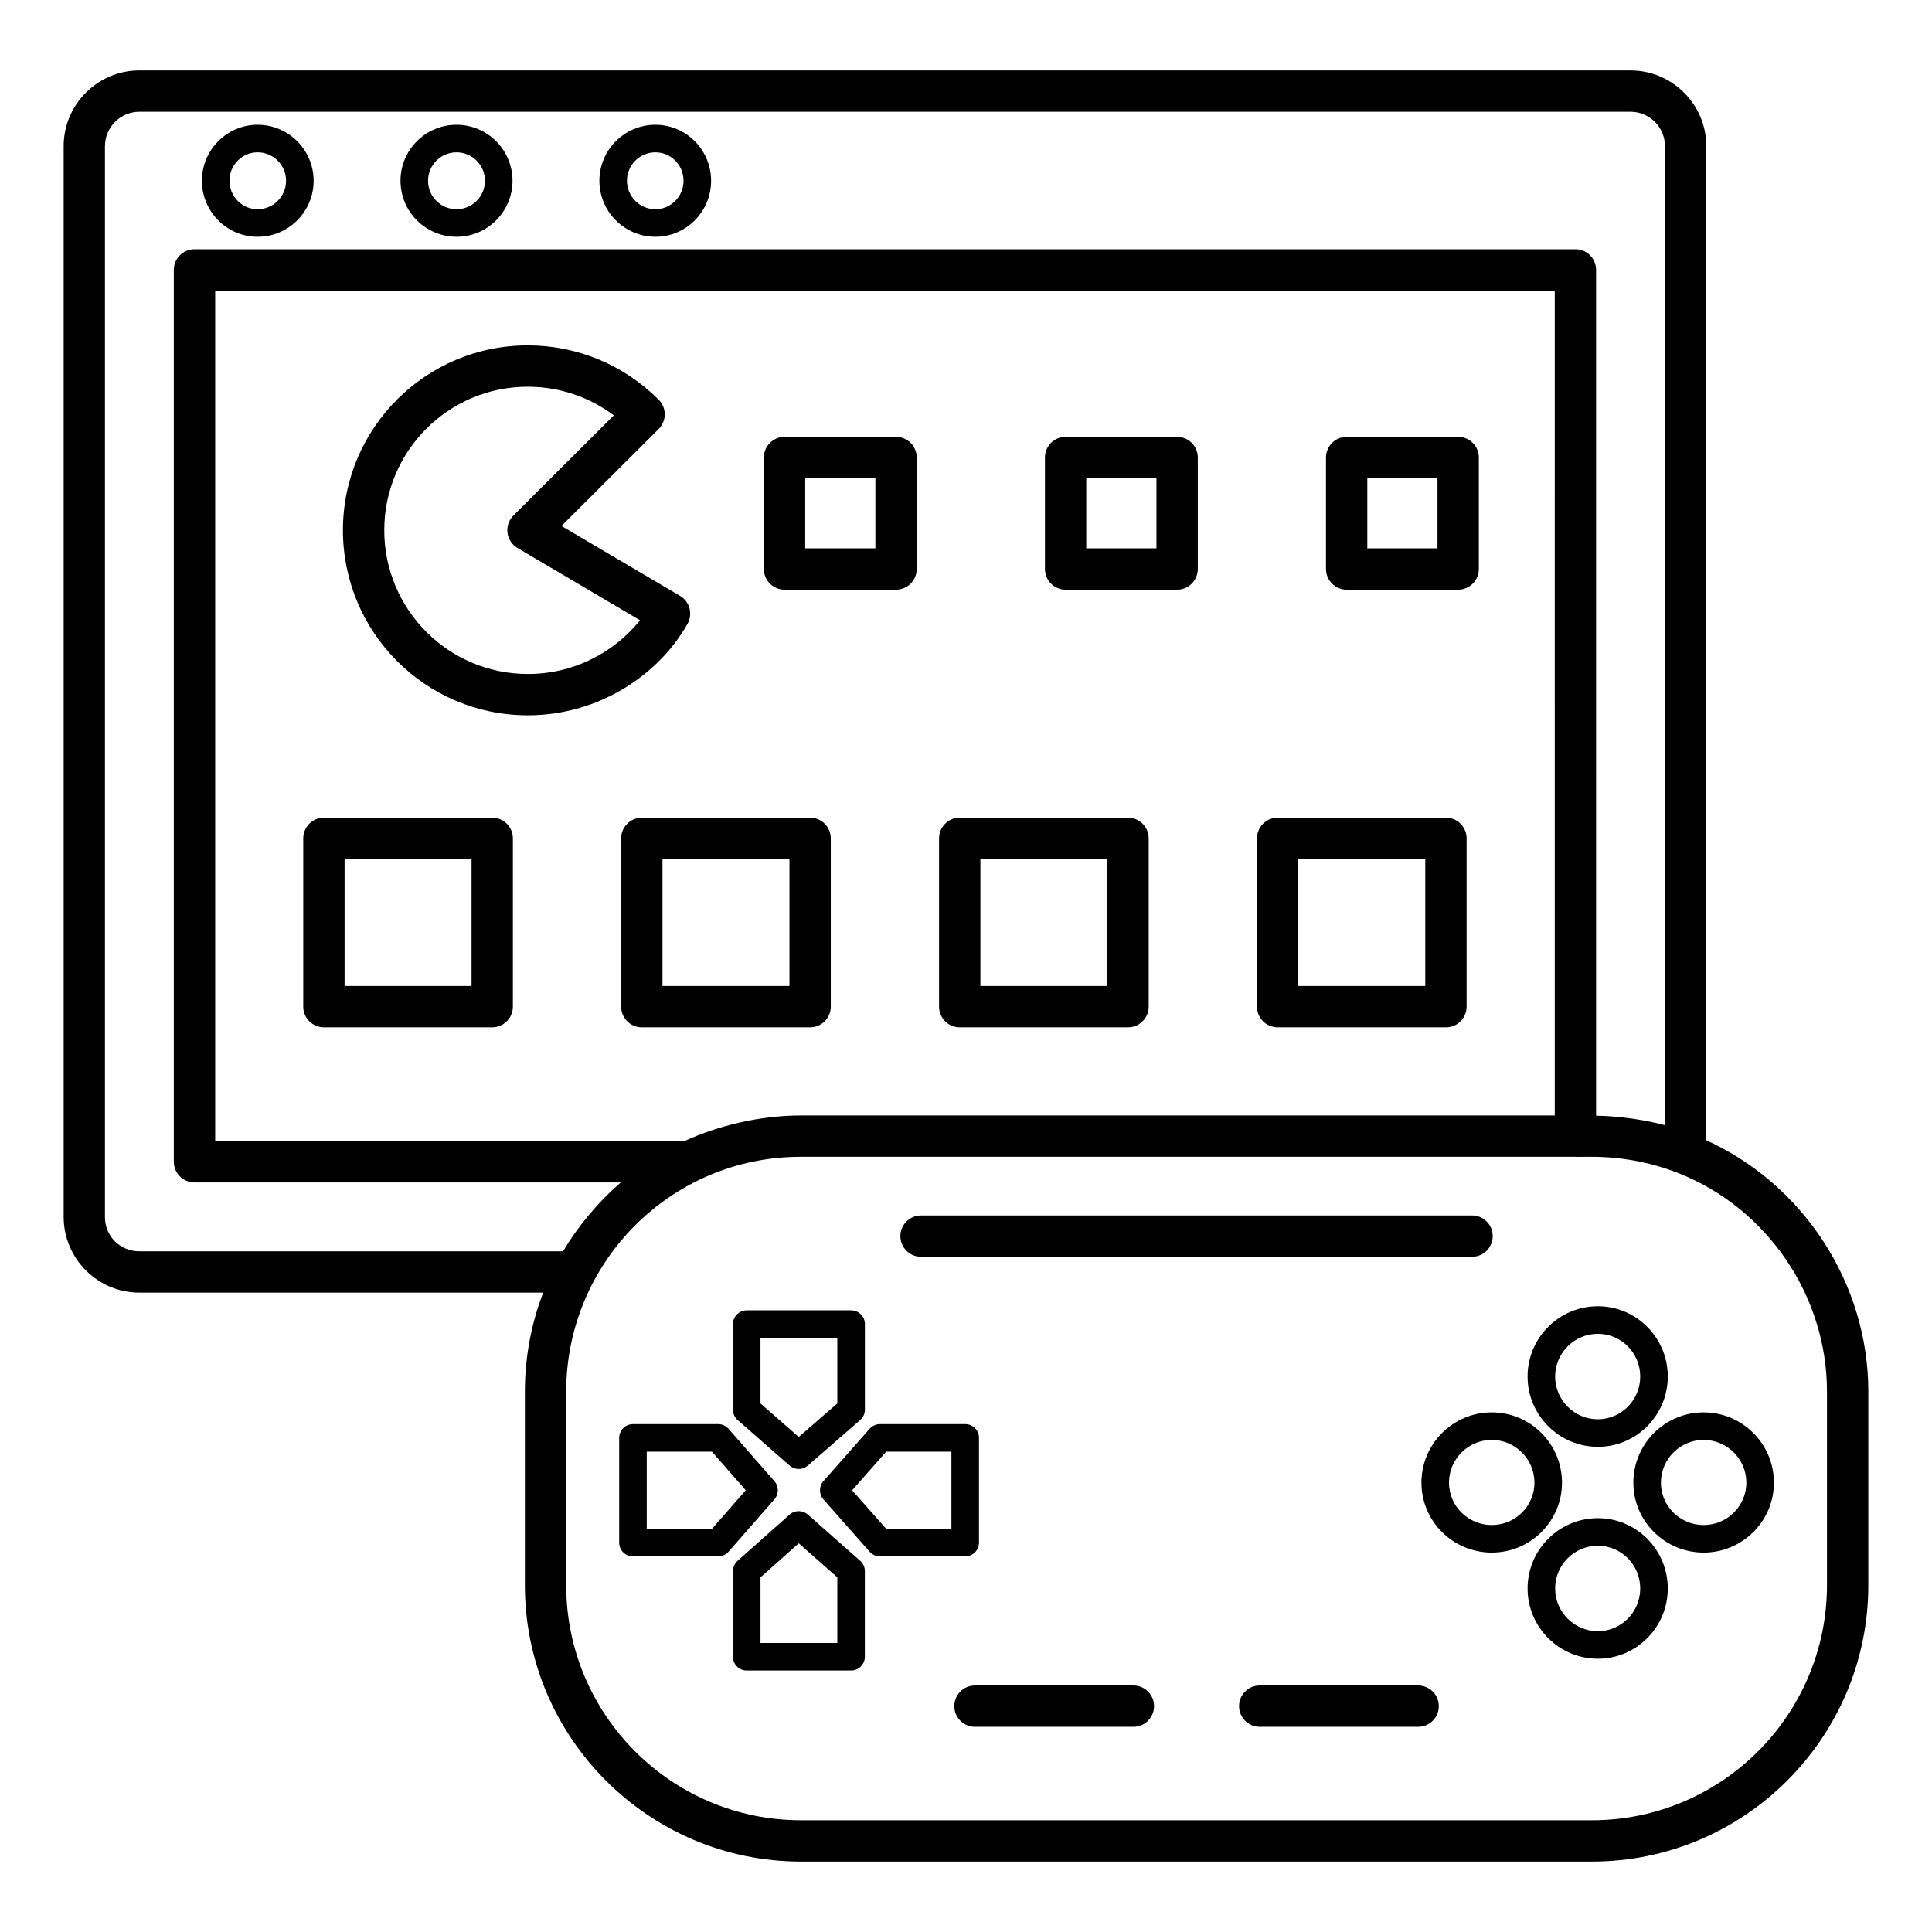
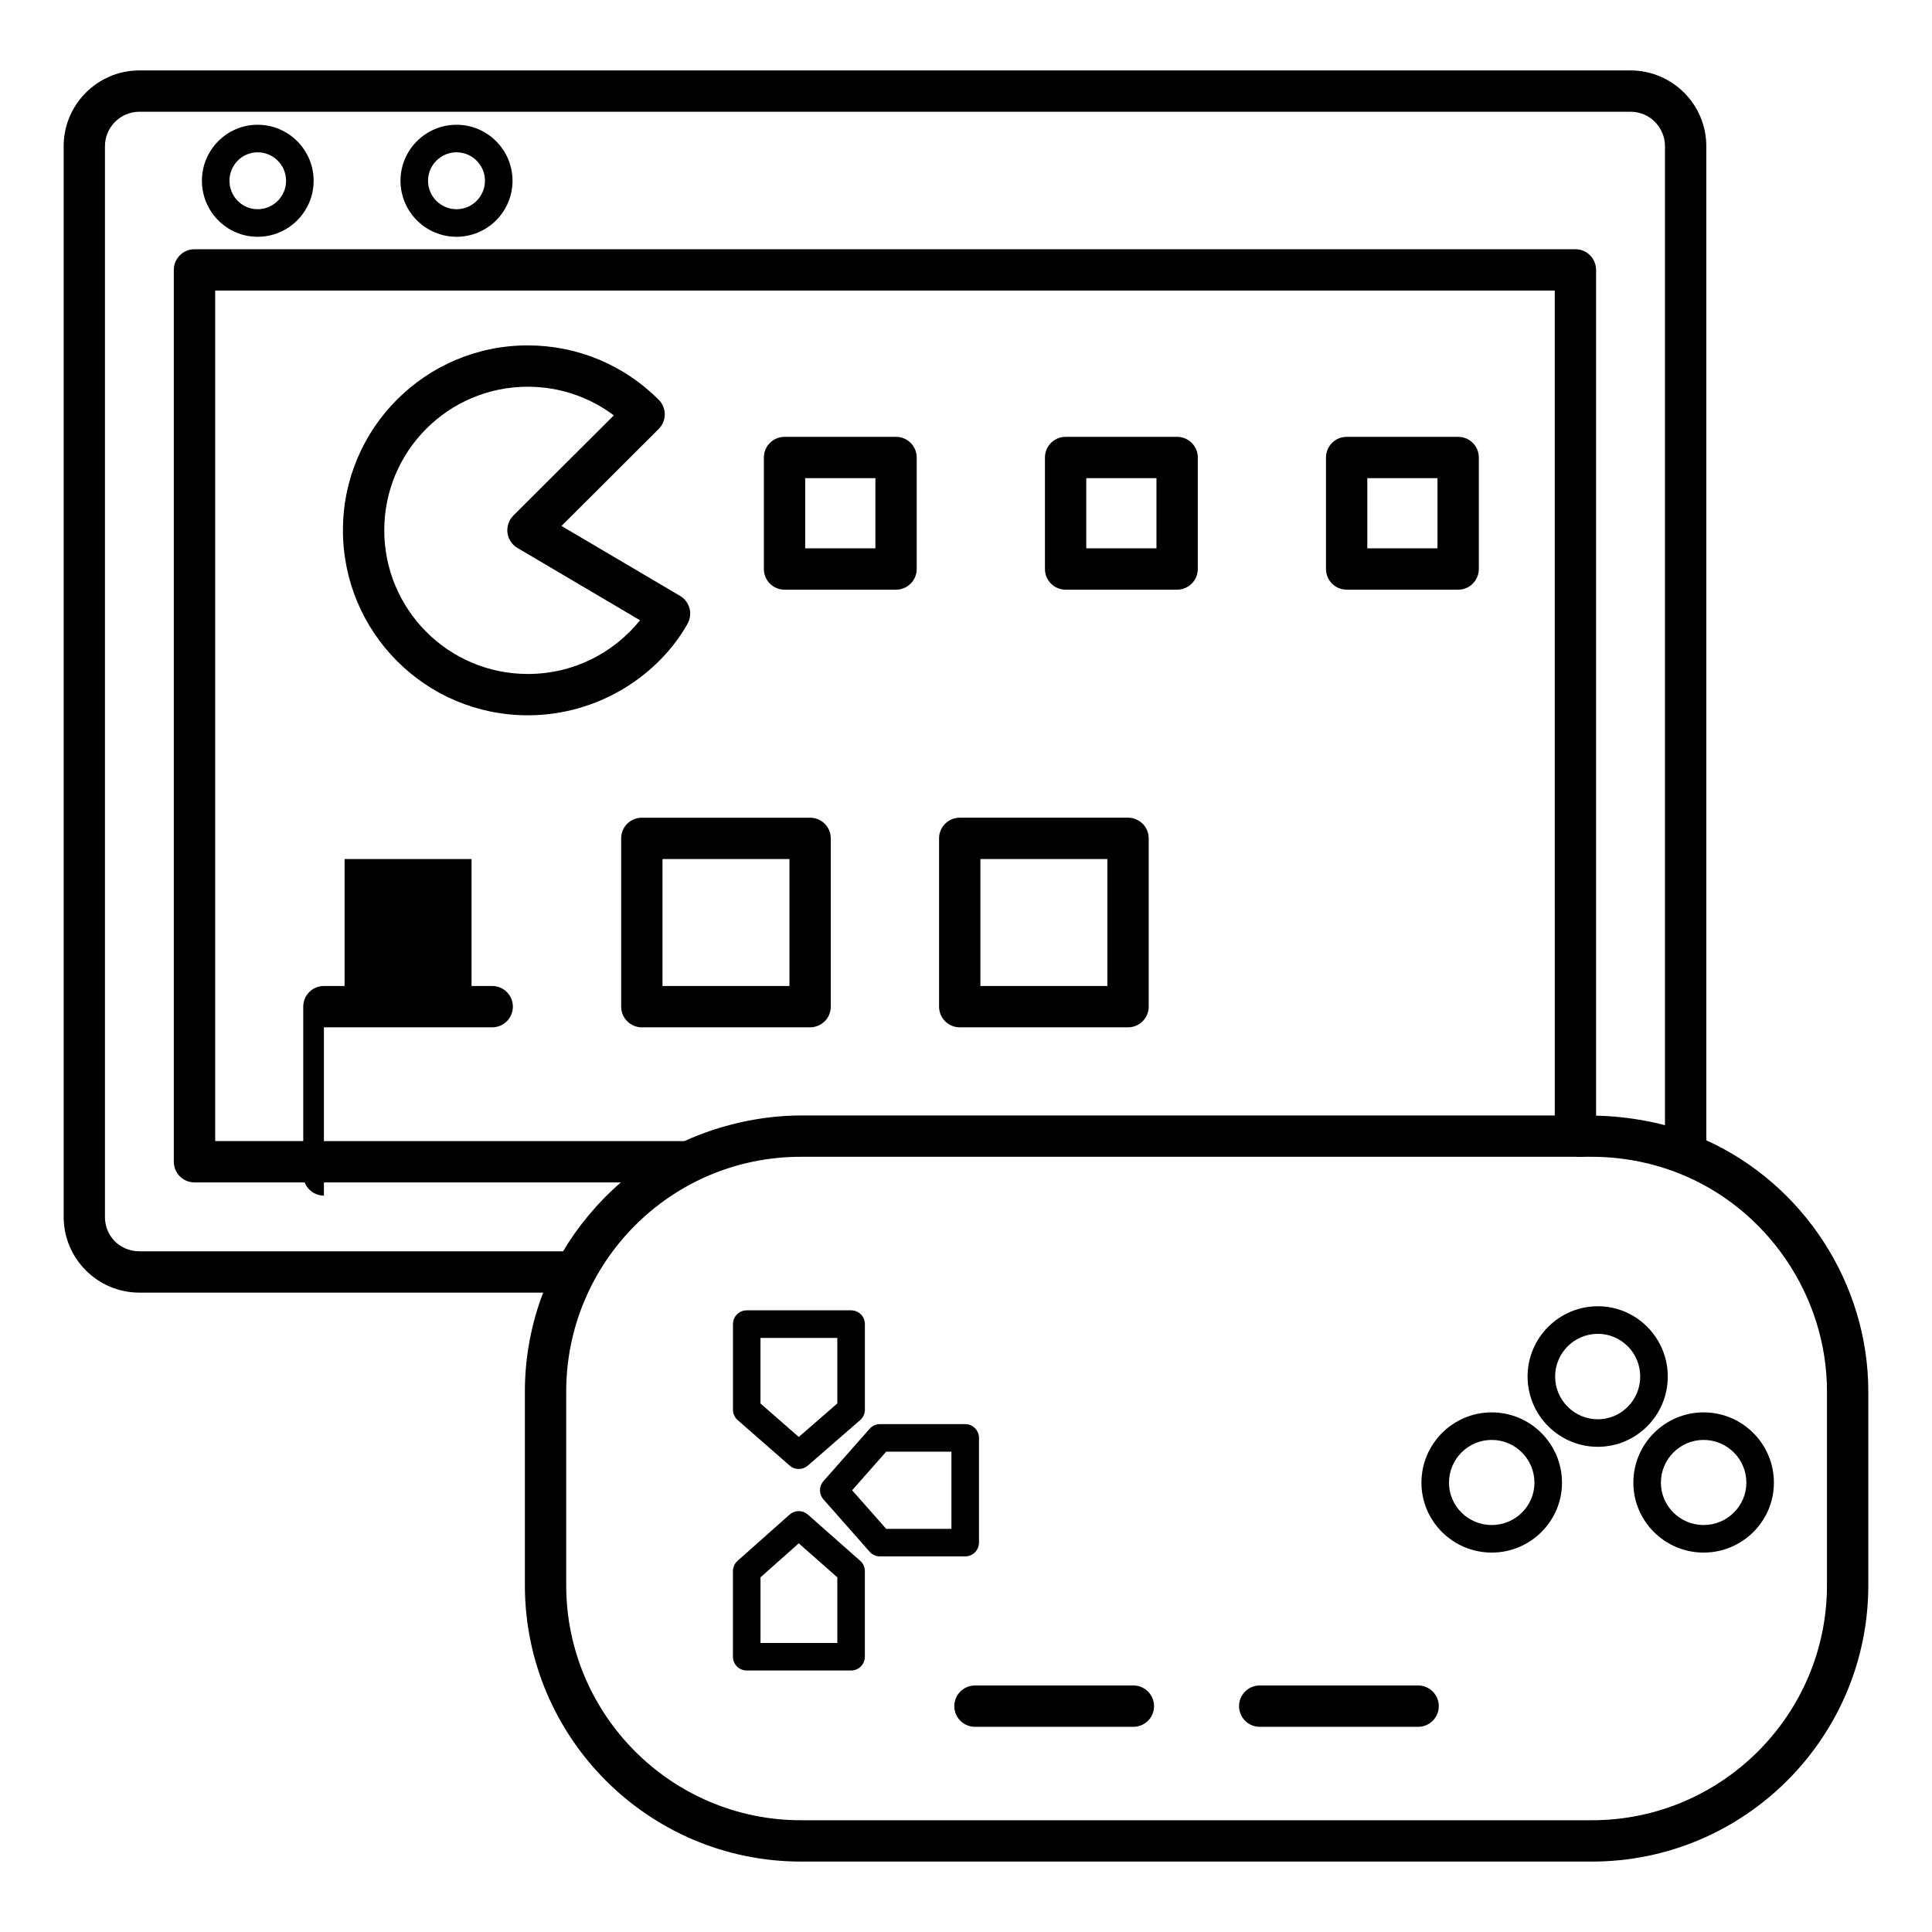
<svg xmlns="http://www.w3.org/2000/svg" fill="#000000" width="800px" height="800px" version="1.1" viewBox="144 144 512 512">
  <g>
    <path d="m287.95 486.56c-3.188 8.297-4.852 17.215-4.852 26.211v51.332c0 40.379 32.816 73.234 73.16 73.234h209.63c40.379 0 73.234-32.852 73.234-73.234v-51.332c0-28.57-17.113-54.832-42.934-66.586v-263.44c0-11.074-9.004-20.078-20.078-20.078l-395.16-0.004c-11.074 0-20.078 9.004-20.078 20.078v283.74c0 11.074 9.004 20.078 20.078 20.078zm268.08-46.949h-199.78c-10.688 0-21.777 2.613-30.863 6.793l-124.36-0.004v-225.4h355zm72.137 73.16v51.332c0 34.34-27.941 62.281-62.281 62.281h-209.63c-34.301 0-62.207-27.941-62.207-62.281v-51.332c0-33.98 27.477-62.211 62.207-62.211h205.25c2.18 0.219 13.27-1.145 27.215 4.301 23.594 9.266 39.449 32.535 39.449 57.91zm-456.35-46.289v-283.74c0-5.035 4.094-9.129 9.129-9.129h395.16c5.035 0 9.129 4.094 9.129 9.129v259.45c-4.922-1.336-11.879-2.43-18.254-2.527l-0.004-224.14c0-3.023-2.453-5.477-5.477-5.477h-365.96c-3.023 0-5.477 2.453-5.477 5.477v236.35c0 3.023 2.453 5.477 5.477 5.477h113c-6.203 5.344-11.613 11.957-15.312 18.254h-112.3c-5.117 0-9.125-4.008-9.125-9.125z" />
    <path d="m283.89 333.56c18.723 0 34.621-10.613 42.312-24.238 1.469-2.598 0.586-5.898-1.984-7.41l-31.422-18.531 25.766-25.695c1.027-1.027 1.609-2.422 1.609-3.875s-0.578-2.848-1.605-3.875c-9.285-9.285-21.617-14.402-34.715-14.402-27.023 0-48.938 21.902-48.969 48.922-0.031 27.008 21.789 49.105 49.008 49.105zm-0.039-87.074c8.328 0 16.258 2.664 22.82 7.59l-26.621 26.547c-1.199 1.199-1.773 2.883-1.566 4.562 0.215 1.684 1.191 3.168 2.652 4.031l32.484 19.164c-7.07 8.73-17.73 14.23-29.73 14.23-21.121 0-38.086-17.168-38.055-38.141 0.02-20.973 17.039-37.984 38.016-37.984z" />
-     <path d="m388.09 477.06h146.02c3.023 0 5.477-2.453 5.477-5.477 0-3.023-2.453-5.477-5.477-5.477h-146.02c-3.023 0-5.477 2.453-5.477 5.477 0 3.023 2.453 5.477 5.477 5.477z" />
    <path d="m444.36 590.67h-41.984c-3.023 0-5.477 2.453-5.477 5.477 0 3.023 2.453 5.477 5.477 5.477h41.984c3.023 0 5.477-2.453 5.477-5.477 0-3.023-2.453-5.477-5.477-5.477z" />
    <path d="m519.82 590.67h-41.98c-3.023 0-5.477 2.453-5.477 5.477 0 3.023 2.453 5.477 5.477 5.477h41.98c3.023 0 5.477-2.453 5.477-5.477 0-3.023-2.453-5.477-5.477-5.477z" />
-     <path d="m229.84 416.25h44.602c3.023 0 5.477-2.453 5.477-5.477v-44.598c0-3.023-2.453-5.477-5.477-5.477h-44.602c-3.023 0-5.477 2.453-5.477 5.477v44.598c0 3.023 2.453 5.477 5.477 5.477zm5.477-44.598h33.648v33.645h-33.648z" />
+     <path d="m229.84 416.25h44.602c3.023 0 5.477-2.453 5.477-5.477c0-3.023-2.453-5.477-5.477-5.477h-44.602c-3.023 0-5.477 2.453-5.477 5.477v44.598c0 3.023 2.453 5.477 5.477 5.477zm5.477-44.598h33.648v33.645h-33.648z" />
    <path d="m358.69 360.7h-44.598c-3.023 0-5.477 2.453-5.477 5.477v44.598c0 3.023 2.453 5.477 5.477 5.477h44.598c3.023 0 5.477-2.453 5.477-5.477v-44.598c0-3.023-2.453-5.477-5.477-5.477zm-5.477 44.598h-33.645v-33.645h33.645z" />
    <path d="m398.34 416.25h44.598c3.023 0 5.477-2.453 5.477-5.477v-44.598c0-3.023-2.453-5.477-5.477-5.477h-44.598c-3.023 0-5.477 2.453-5.477 5.477v44.598c0 3.023 2.453 5.477 5.477 5.477zm5.477-44.598h33.645v33.645h-33.645z" />
-     <path d="m482.59 416.25h44.598c3.023 0 5.477-2.453 5.477-5.477v-44.598c0-3.023-2.453-5.477-5.477-5.477h-44.598c-3.023 0-5.477 2.453-5.477 5.477v44.598c0 3.023 2.453 5.477 5.477 5.477zm5.477-44.598h33.645v33.645h-33.645z" />
    <path d="m264.98 206.75c-8.184 0-14.844-6.66-14.844-14.844s6.66-14.844 14.844-14.844c8.184 0 14.844 6.66 14.844 14.844-0.004 8.184-6.664 14.844-14.844 14.844zm0-22.387c-4.156 0-7.543 3.383-7.543 7.539 0 4.16 3.383 7.543 7.543 7.543 4.156 0 7.539-3.383 7.539-7.543 0-4.156-3.383-7.539-7.539-7.539z" />
    <path d="m212.27 206.75c-8.141 0-14.762-6.66-14.762-14.844s6.621-14.844 14.762-14.844c8.188 0 14.844 6.66 14.844 14.844 0.004 8.184-6.656 14.844-14.844 14.844zm0-22.387c-4.113 0-7.457 3.383-7.457 7.539 0 4.16 3.344 7.543 7.457 7.543 4.16 0 7.543-3.383 7.543-7.543 0.004-4.156-3.383-7.539-7.543-7.539z" />
-     <path d="m317.69 206.75c-8.188 0-14.844-6.66-14.844-14.844s6.66-14.844 14.844-14.844c8.141 0 14.762 6.66 14.762 14.844s-6.621 14.844-14.762 14.844zm0-22.387c-4.16 0-7.543 3.383-7.543 7.539 0 4.16 3.383 7.543 7.543 7.543 4.113 0 7.457-3.383 7.457-7.543 0-4.156-3.344-7.539-7.457-7.539z" />
-     <path d="m567.45 583.58c-10.273 0-18.625-8.355-18.625-18.629 0-10.27 8.352-18.625 18.625-18.625 10.219 0 18.527 8.355 18.527 18.625 0.004 10.273-8.309 18.629-18.527 18.629zm0-29.949c-6.242 0-11.324 5.082-11.324 11.324 0 6.246 5.082 11.328 11.324 11.328 6.188 0 11.227-5.082 11.227-11.328s-5.035-11.324-11.227-11.324z" />
    <path d="m567.45 527.42c-10.273 0-18.625-8.355-18.625-18.625 0-10.273 8.352-18.625 18.625-18.625 10.219 0 18.527 8.352 18.527 18.625 0.004 10.273-8.309 18.625-18.527 18.625zm0-29.945c-6.242 0-11.324 5.082-11.324 11.324 0 6.242 5.082 11.324 11.324 11.324 6.188 0 11.227-5.082 11.227-11.324 0-6.246-5.035-11.324-11.227-11.324z" />
    <path d="m539.32 555.45c-10.27 0-18.625-8.312-18.625-18.527 0-10.27 8.355-18.629 18.625-18.629s18.625 8.355 18.625 18.629c0 10.215-8.355 18.527-18.625 18.527zm0-29.855c-6.242 0-11.324 5.082-11.324 11.328 0 6.191 5.082 11.227 11.324 11.227 6.242 0 11.324-5.039 11.324-11.227 0-6.246-5.082-11.328-11.324-11.328z" />
    <path d="m595.48 555.45c-10.27 0-18.625-8.312-18.625-18.527 0-10.27 8.355-18.629 18.625-18.629 10.273 0 18.625 8.355 18.625 18.629 0 10.215-8.355 18.527-18.625 18.527zm0-29.855c-6.242 0-11.324 5.082-11.324 11.328 0 6.191 5.082 11.227 11.324 11.227 6.242 0 11.324-5.039 11.324-11.227 0-6.246-5.082-11.328-11.324-11.328z" />
    <path d="m369.55 586.7h-27.66c-2.019 0-3.652-1.633-3.652-3.652v-22.684c0-1.043 0.445-2.035 1.227-2.727l13.781-12.25c1.379-1.23 3.457-1.234 4.84-0.012l13.875 12.25c0.785 0.695 1.234 1.691 1.234 2.738v22.684c0.008 2.019-1.625 3.652-3.644 3.652zm-24.008-7.301h20.359v-17.383l-10.219-9.02-10.141 9.012z" />
    <path d="m355.67 533.3c-0.859 0-1.715-0.301-2.402-0.902l-13.781-12.059c-0.793-0.695-1.246-1.695-1.246-2.75v-22.684c0-2.016 1.633-3.652 3.652-3.652h27.66c2.016 0 3.652 1.633 3.652 3.652v22.684c0 1.059-0.461 2.059-1.254 2.754l-13.875 12.059c-0.699 0.602-1.555 0.898-2.406 0.898zm-10.133-17.363 10.141 8.871 10.219-8.879v-17.367h-20.359z" />
-     <path d="m334.33 556.46h-22.586c-2.016 0-3.652-1.633-3.652-3.652v-27.75c0-2.016 1.633-3.652 3.652-3.652h22.586c1.051 0 2.055 0.453 2.746 1.246l12.152 13.875c1.211 1.375 1.211 3.438 0 4.812l-12.152 13.875c-0.695 0.793-1.695 1.246-2.746 1.246zm-18.938-7.301h17.281l8.957-10.227-8.957-10.227h-17.281z" />
    <path d="m399.79 556.46h-22.586c-1.047 0-2.043-0.449-2.738-1.234l-12.25-13.875c-1.215-1.379-1.215-3.457 0-4.836l12.25-13.875c0.695-0.785 1.691-1.234 2.738-1.234h22.586c2.019 0 3.652 1.633 3.652 3.652v27.75c-0.004 2.019-1.637 3.652-3.652 3.652zm-20.941-7.301h17.289v-20.449h-17.289l-9.027 10.227z" />
    <path d="m381.46 300.27h-29.551c-3.023 0-5.477-2.453-5.477-5.477v-29.547c0-3.023 2.453-5.477 5.477-5.477h29.551c3.023 0 5.477 2.453 5.477 5.477v29.547c0 3.023-2.453 5.477-5.477 5.477zm-24.074-10.953h18.602v-18.598h-18.602z" />
    <path d="m455.95 300.27h-29.551c-3.023 0-5.477-2.453-5.477-5.477v-29.547c0-3.023 2.453-5.477 5.477-5.477h29.551c3.023 0 5.477 2.453 5.477 5.477v29.547c-0.004 3.023-2.457 5.477-5.477 5.477zm-24.078-10.953h18.602v-18.598h-18.602z" />
    <path d="m530.43 300.27h-29.551c-3.023 0-5.477-2.453-5.477-5.477v-29.547c0-3.023 2.453-5.477 5.477-5.477h29.551c3.023 0 5.477 2.453 5.477 5.477v29.547c-0.004 3.023-2.453 5.477-5.477 5.477zm-24.078-10.953h18.598v-18.598h-18.598z" />
  </g>
</svg>